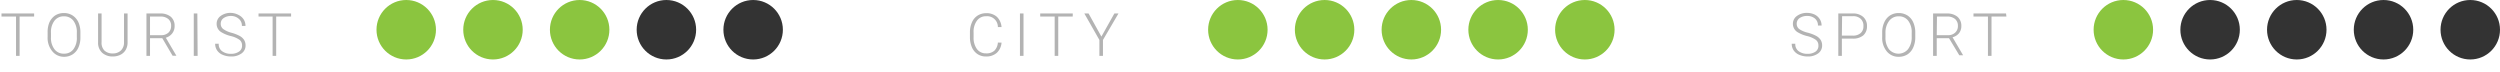
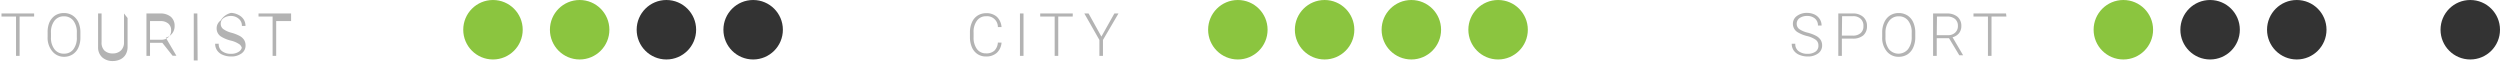
<svg xmlns="http://www.w3.org/2000/svg" id="Layer_1" data-name="Layer 1" viewBox="0 0 335.46 9.67">
  <defs>
    <style>.cls-2{fill:#8bc53f}.cls-3{fill:#333}</style>
  </defs>
-   <path d="M134.39 5.72a2.05 2.05 0 01-.65 1.38 2.1 2.1 0 01-1.45.48 2 2 0 01-1.12-.32 2.09 2.09 0 01-.75-.9 3.41 3.41 0 01-.27-1.36v-.7a3.14 3.14 0 01.27-1.3 2 2 0 01.76-.91 2.11 2.11 0 011.15-.32 2.06 2.06 0 011.44.49 2.12 2.12 0 01.62 1.37h-.49a1.44 1.44 0 00-1.57-1.45 1.46 1.46 0 00-1.23.58 2.48 2.48 0 00-.46 1.6V5a2.57 2.57 0 00.44 1.57 1.46 1.46 0 001.21.59 1.59 1.59 0 001.14-.36 1.7 1.7 0 00.47-1.09zm2.95 1.78h-.48V1.81h.48zm6.6-5.28H142V7.5h-.48V2.22h-1.94v-.41h4.37zm3.85 2.69l1.74-3.1h.55L148 5.36V7.5h-.48V5.36l-2.02-3.55h.57zM244 6.1a.91.91 0 00-.34-.75 3.42 3.42 0 00-1.21-.52 4.51 4.51 0 01-1.29-.54 1.3 1.3 0 01-.58-1.09 1.27 1.27 0 01.54-1.06 2.23 2.23 0 011.37-.41 2.39 2.39 0 011 .22 1.71 1.71 0 01.69.61 1.64 1.64 0 01.25.87h-.49a1.19 1.19 0 00-.4-.94 1.57 1.57 0 00-1.07-.35 1.73 1.73 0 00-1 .29.92.92 0 00-.38.76.86.86 0 00.34.71 3.42 3.42 0 001.12.48 5.15 5.15 0 011.16.44 1.71 1.71 0 01.59.53 1.39 1.39 0 01.2.74 1.28 1.28 0 01-.54 1.08 2.27 2.27 0 01-1.41.41 2.89 2.89 0 01-1.11-.22 1.7 1.7 0 01-.76-.6 1.58 1.58 0 01-.26-.89h.48a1.14 1.14 0 00.45 1 1.92 1.92 0 001.2.35 1.78 1.78 0 001.06-.29.93.93 0 00.39-.83zm3.15-.92V7.5h-.48V1.81h1.93a2 2 0 011.4.45 1.57 1.57 0 01.52 1.25 1.58 1.58 0 01-.5 1.24 2.09 2.09 0 01-1.43.43zm0-.4h1.45a1.54 1.54 0 001.07-.34 1.16 1.16 0 00.37-.92 1.24 1.24 0 00-.37-1 1.44 1.44 0 00-1-.35h-1.49zM257 5a3.27 3.27 0 01-.28 1.38 2.12 2.12 0 01-.77.92 2.16 2.16 0 01-1.17.32 2 2 0 01-1.6-.72 2.82 2.82 0 01-.62-1.92v-.63a3.17 3.17 0 01.28-1.35 2.1 2.1 0 01.78-.93 2.12 2.12 0 011.16-.32 2.17 2.17 0 011.16.32 2.1 2.1 0 01.77.89 3.34 3.34 0 01.29 1.32zm-.48-.61a2.49 2.49 0 00-.47-1.61 1.53 1.53 0 00-1.27-.59 1.56 1.56 0 00-1.27.59 2.55 2.55 0 00-.51 1.59V5a2.55 2.55 0 00.47 1.61 1.67 1.67 0 002.55 0 2.58 2.58 0 00.5-1.61zm5.01.74h-1.65V7.5h-.49V1.81h1.85a2.12 2.12 0 011.42.44 1.56 1.56 0 01.52 1.23 1.52 1.52 0 01-.33 1A1.65 1.65 0 01262 5l1.42 2.42h-.51zm-1.65-.41h1.47a1.35 1.35 0 001-.34 1.16 1.16 0 00.37-.9 1.18 1.18 0 00-.38-.93 1.62 1.62 0 00-1.08-.33h-1.35zm9.35-2.5h-2V7.5h-.48V2.22h-1.94v-.41h4.37zm-264.65 0H2.63V7.5h-.48V2.22H.2v-.41h4.38zM10.79 5a3.27 3.27 0 01-.27 1.38 2.08 2.08 0 01-.78.92 2.12 2.12 0 01-1.16.32A2 2 0 017 6.86a2.82 2.82 0 01-.61-1.92v-.59A3.32 3.32 0 016.63 3a2.24 2.24 0 01.78-.93 2.15 2.15 0 011.16-.32 2.12 2.12 0 011.16.32 2.19 2.19 0 01.78.89 3.34 3.34 0 01.28 1.34zm-.48-.61a2.55 2.55 0 00-.46-1.61 1.55 1.55 0 00-1.28-.59 1.53 1.53 0 00-1.26.59 2.49 2.49 0 00-.47 1.63V5a2.49 2.49 0 00.47 1.61 1.53 1.53 0 001.27.59 1.52 1.52 0 001.27-.59A2.52 2.52 0 0010.31 5zm6.81-2.58v3.88a2 2 0 01-.25 1 1.68 1.68 0 01-.71.66 2.31 2.31 0 01-1 .23 2.09 2.09 0 01-1.44-.49 1.8 1.8 0 01-.56-1.36V1.81h.47v3.85A1.47 1.47 0 0014 6.77a1.54 1.54 0 001.12.4 1.53 1.53 0 001.11-.4 1.47 1.47 0 00.41-1.11V1.81zm4.66 3.32h-1.65V7.5h-.48V1.81h1.84a2.14 2.14 0 011.43.44 1.56 1.56 0 01.51 1.23 1.57 1.57 0 01-.32 1 1.68 1.68 0 01-.86.58l1.42 2.42h-.51zm-1.65-.41h1.47a1.38 1.38 0 001-.34 1.19 1.19 0 00.36-.9 1.14 1.14 0 00-.38-.93 1.57 1.57 0 00-1.07-.33h-1.38zm6.39 2.78H26V1.81h.48zm5.96-1.4a.93.93 0 00-.33-.75 3.42 3.42 0 00-1.21-.52 4.51 4.51 0 01-1.29-.54 1.28 1.28 0 01-.58-1.09 1.27 1.27 0 01.54-1.06A2.21 2.21 0 0131 1.73 2.31 2.31 0 0132 2a1.74 1.74 0 01.7.61 1.63 1.63 0 01.24.87h-.48a1.19 1.19 0 00-.4-.94 1.57 1.57 0 00-1.06-.4 1.73 1.73 0 00-1 .29.89.89 0 00-.38.76.86.86 0 00.34.71 3.32 3.32 0 001.04.48 5.35 5.35 0 011.16.44 1.71 1.71 0 01.59.53 1.39 1.39 0 01.2.74 1.28 1.28 0 01-.54 1.08 2.29 2.29 0 01-1.41.41 2.85 2.85 0 01-1.11-.22 1.65 1.65 0 01-.76-.6 1.58 1.58 0 01-.26-.89h.48a1.14 1.14 0 00.45 1 1.92 1.92 0 001.2.35 1.8 1.8 0 001.06-.29.92.92 0 00.42-.83zm6.58-3.88h-2V7.5h-.48V2.22h-1.89v-.41h4.37z" fill="#b3b3b3" />
-   <circle class="cls-2" cx="54.51" cy="3.99" r="3.99" />
+   <path d="M134.39 5.72a2.05 2.05 0 01-.65 1.38 2.1 2.1 0 01-1.45.48 2 2 0 01-1.12-.32 2.09 2.09 0 01-.75-.9 3.41 3.41 0 01-.27-1.36v-.7a3.14 3.14 0 01.27-1.3 2 2 0 01.76-.91 2.11 2.11 0 011.15-.32 2.06 2.06 0 011.44.49 2.12 2.12 0 01.62 1.37h-.49a1.44 1.44 0 00-1.57-1.45 1.46 1.46 0 00-1.23.58 2.48 2.48 0 00-.46 1.6V5a2.57 2.57 0 00.44 1.57 1.46 1.46 0 001.21.59 1.59 1.59 0 001.14-.36 1.7 1.7 0 00.47-1.09zm2.95 1.78h-.48V1.81h.48zm6.6-5.28H142V7.5h-.48V2.22h-1.94v-.41h4.37zm3.85 2.69l1.74-3.1h.55L148 5.36V7.5h-.48V5.36l-2.02-3.55h.57zM244 6.1a.91.91 0 00-.34-.75 3.42 3.42 0 00-1.21-.52 4.51 4.51 0 01-1.29-.54 1.3 1.3 0 01-.58-1.09 1.27 1.27 0 01.54-1.06 2.23 2.23 0 011.37-.41 2.39 2.39 0 011 .22 1.71 1.71 0 01.69.61 1.64 1.64 0 01.25.87h-.49a1.19 1.19 0 00-.4-.94 1.57 1.57 0 00-1.07-.35 1.73 1.73 0 00-1 .29.92.92 0 00-.38.76.86.86 0 00.34.71 3.42 3.42 0 001.12.48 5.15 5.15 0 011.16.44 1.71 1.71 0 01.59.53 1.39 1.39 0 01.2.74 1.28 1.28 0 01-.54 1.08 2.27 2.27 0 01-1.41.41 2.89 2.89 0 01-1.11-.22 1.7 1.7 0 01-.76-.6 1.58 1.58 0 01-.26-.89h.48a1.14 1.14 0 00.45 1 1.92 1.92 0 001.2.35 1.78 1.78 0 001.06-.29.93.93 0 00.39-.83zm3.15-.92V7.5h-.48V1.81h1.93a2 2 0 011.4.45 1.57 1.57 0 01.52 1.25 1.58 1.58 0 01-.5 1.24 2.09 2.09 0 01-1.43.43zm0-.4h1.45a1.54 1.54 0 001.07-.34 1.16 1.16 0 00.37-.92 1.24 1.24 0 00-.37-1 1.44 1.44 0 00-1-.35h-1.49zM257 5a3.27 3.27 0 01-.28 1.38 2.12 2.12 0 01-.77.92 2.16 2.16 0 01-1.17.32 2 2 0 01-1.6-.72 2.82 2.82 0 01-.62-1.92v-.63a3.17 3.17 0 01.28-1.35 2.1 2.1 0 01.78-.93 2.12 2.12 0 011.16-.32 2.17 2.17 0 011.16.32 2.1 2.1 0 01.77.89 3.34 3.34 0 01.29 1.32zm-.48-.61a2.49 2.49 0 00-.47-1.61 1.53 1.53 0 00-1.27-.59 1.56 1.56 0 00-1.27.59 2.55 2.55 0 00-.51 1.59V5a2.55 2.55 0 00.47 1.61 1.67 1.67 0 002.55 0 2.58 2.58 0 00.5-1.61zm5.01.74h-1.65V7.5h-.49V1.81h1.85a2.12 2.12 0 011.42.44 1.56 1.56 0 01.52 1.23 1.52 1.52 0 01-.33 1A1.65 1.65 0 01262 5l1.42 2.42h-.51zm-1.65-.41h1.47a1.35 1.35 0 001-.34 1.16 1.16 0 00.37-.9 1.18 1.18 0 00-.38-.93 1.62 1.62 0 00-1.08-.33h-1.35zm9.35-2.5h-2V7.5h-.48V2.22h-1.94v-.41h4.37zm-264.65 0H2.63V7.5h-.48V2.22H.2v-.41h4.38zM10.79 5a3.27 3.27 0 01-.27 1.38 2.08 2.08 0 01-.78.92 2.12 2.12 0 01-1.16.32A2 2 0 017 6.86a2.82 2.82 0 01-.61-1.92v-.59A3.32 3.32 0 016.63 3a2.24 2.24 0 01.78-.93 2.15 2.15 0 011.16-.32 2.12 2.12 0 011.16.32 2.19 2.19 0 01.78.89 3.34 3.34 0 01.28 1.34zm-.48-.61a2.55 2.55 0 00-.46-1.61 1.55 1.55 0 00-1.28-.59 1.53 1.53 0 00-1.26.59 2.49 2.49 0 00-.47 1.63V5a2.49 2.49 0 00.47 1.61 1.53 1.53 0 001.27.59 1.52 1.52 0 001.27-.59A2.52 2.52 0 0010.31 5m6.81-2.58v3.88a2 2 0 01-.25 1 1.68 1.68 0 01-.71.66 2.31 2.31 0 01-1 .23 2.09 2.09 0 01-1.44-.49 1.8 1.8 0 01-.56-1.36V1.81h.47v3.85A1.47 1.47 0 0014 6.77a1.54 1.54 0 001.12.4 1.53 1.53 0 001.11-.4 1.47 1.47 0 00.41-1.11V1.81zm4.66 3.32h-1.65V7.5h-.48V1.81h1.84a2.14 2.14 0 011.43.44 1.56 1.56 0 01.51 1.23 1.57 1.57 0 01-.32 1 1.68 1.68 0 01-.86.58l1.42 2.42h-.51zm-1.65-.41h1.47a1.38 1.38 0 001-.34 1.19 1.19 0 00.36-.9 1.14 1.14 0 00-.38-.93 1.57 1.57 0 00-1.07-.33h-1.38zm6.39 2.78H26V1.81h.48zm5.96-1.4a.93.93 0 00-.33-.75 3.42 3.42 0 00-1.21-.52 4.51 4.51 0 01-1.29-.54 1.28 1.28 0 01-.58-1.09 1.27 1.27 0 01.54-1.06A2.21 2.21 0 0131 1.73 2.31 2.31 0 0132 2a1.74 1.74 0 01.7.61 1.63 1.63 0 01.24.87h-.48a1.19 1.19 0 00-.4-.94 1.57 1.57 0 00-1.06-.4 1.73 1.73 0 00-1 .29.89.89 0 00-.38.76.86.86 0 00.34.71 3.32 3.32 0 001.04.48 5.35 5.35 0 011.16.44 1.71 1.71 0 01.59.53 1.39 1.39 0 01.2.74 1.28 1.28 0 01-.54 1.08 2.29 2.29 0 01-1.41.41 2.85 2.85 0 01-1.11-.22 1.65 1.65 0 01-.76-.6 1.58 1.58 0 01-.26-.89h.48a1.14 1.14 0 00.45 1 1.92 1.92 0 001.2.35 1.8 1.8 0 001.06-.29.92.92 0 00.42-.83zm6.58-3.88h-2V7.5h-.48V2.22h-1.89v-.41h4.37z" fill="#b3b3b3" />
  <circle class="cls-2" cx="66.15" cy="3.99" r="3.99" />
  <circle class="cls-2" cx="77.78" cy="3.99" r="3.99" />
  <circle class="cls-3" cx="89.42" cy="3.99" r="3.99" />
  <circle class="cls-3" cx="101.06" cy="3.99" r="3.99" />
  <circle class="cls-2" cx="166.1" cy="3.99" r="3.99" />
  <circle class="cls-2" cx="177.74" cy="3.99" r="3.99" />
  <circle class="cls-2" cx="189.38" cy="3.99" r="3.99" />
  <circle class="cls-2" cx="201.02" cy="3.99" r="3.99" />
-   <circle class="cls-2" cx="212.66" cy="3.99" r="3.99" />
  <circle class="cls-2" cx="284.92" cy="3.99" r="3.99" />
  <circle class="cls-3" cx="296.56" cy="3.99" r="3.99" />
  <circle class="cls-3" cx="308.19" cy="3.99" r="3.99" />
-   <circle class="cls-3" cx="319.83" cy="3.99" r="3.99" />
  <circle class="cls-3" cx="331.47" cy="3.99" r="3.99" />
</svg>